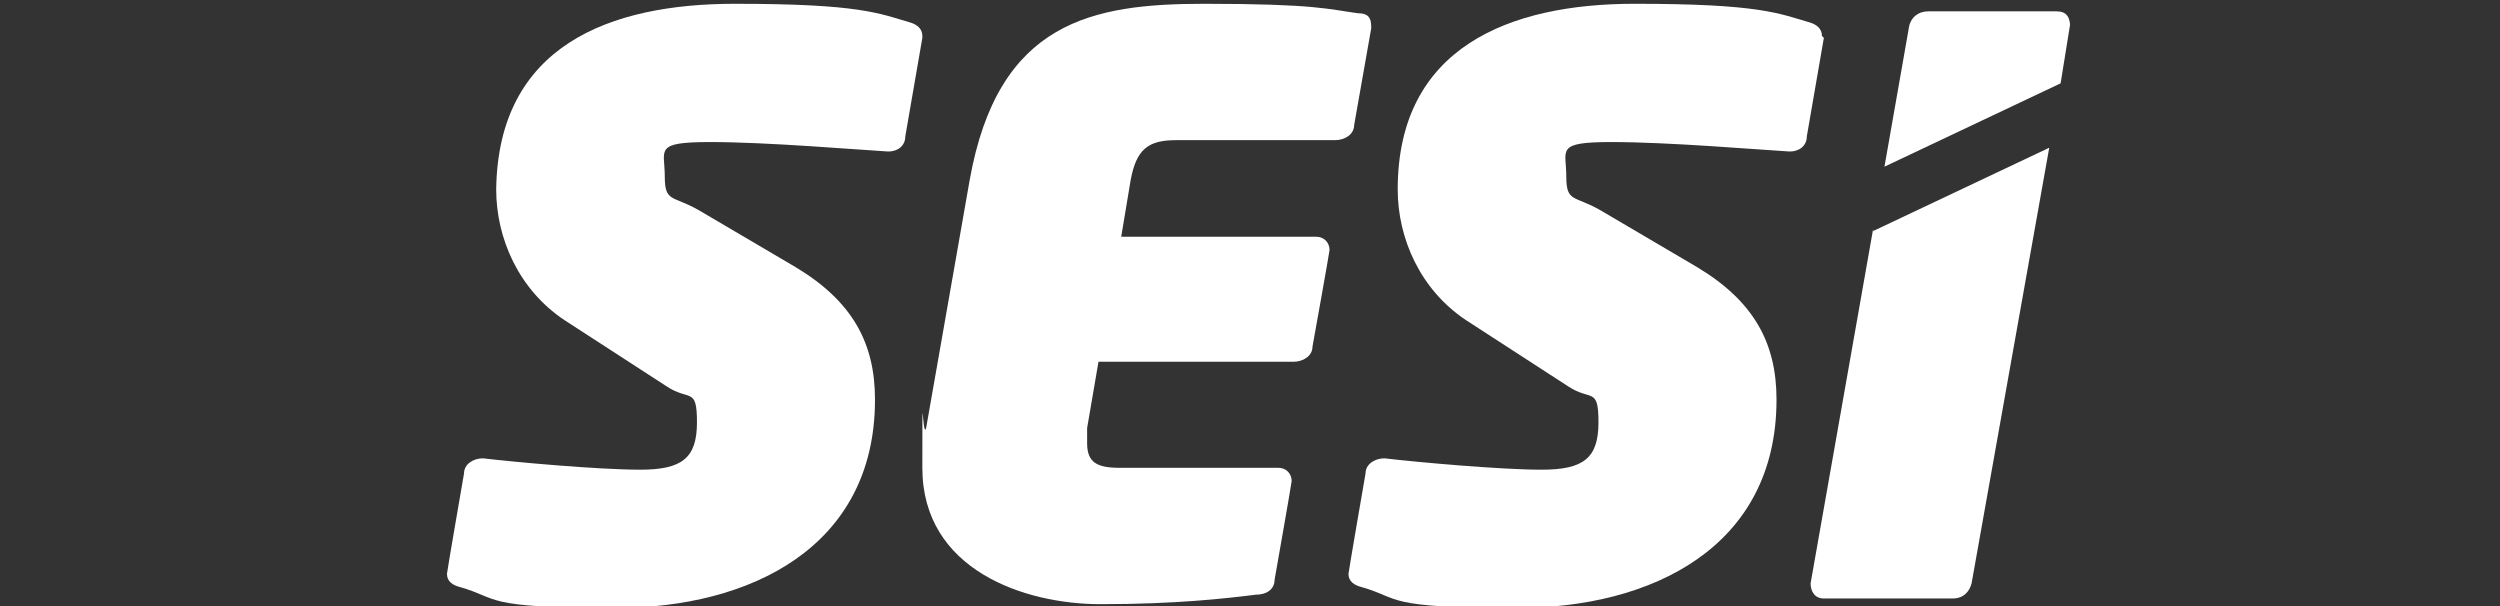
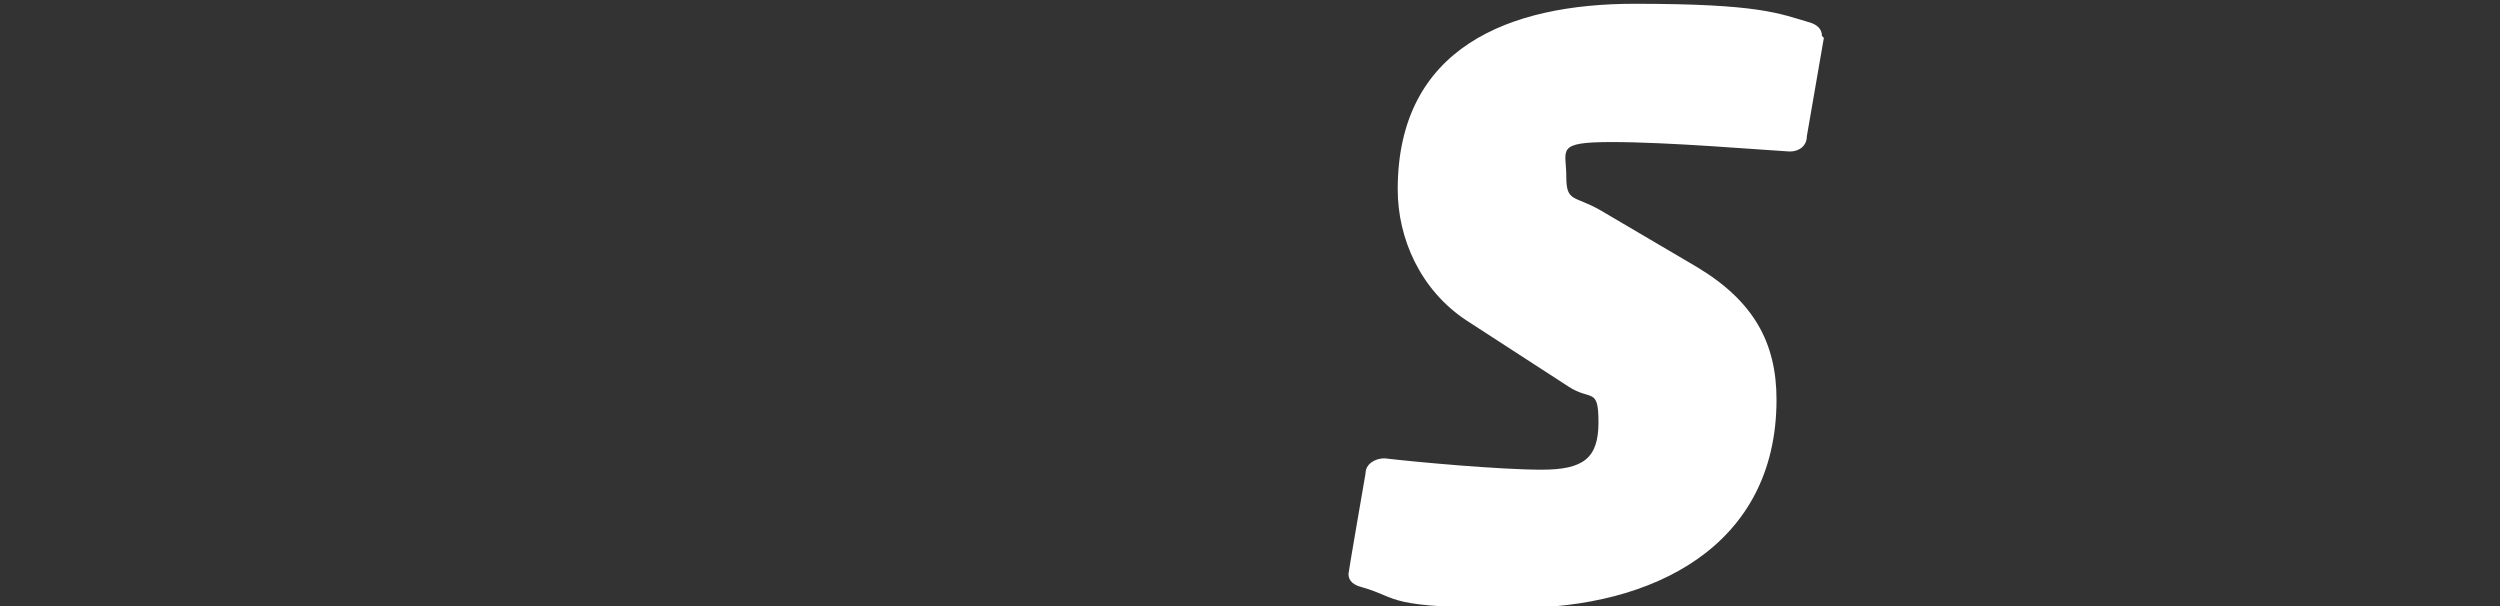
<svg xmlns="http://www.w3.org/2000/svg" id="Camada_1" version="1.1" viewBox="0 0 132 32">
  <rect x="0" y="0" width="132" height="32" fill="#333333" stroke="none" />
  <defs>
    <style>
      .st0 {
        fill: #fff;
      }
    </style>
  </defs>
-   <path class="st0" d="M109.3,1.4c0-.5-.2-.8-.7-.8h-6.8c-.5,0-.9.3-1,.8l-1.3,7.4,9.3-4.4.5-3.1Z" />
-   <path class="st0" d="M98.9,12.1l-3.3,18.7c0,.4.2.8.7.8h6.8c.6,0,.9-.4,1-.8l4.1-23-9.3,4.4Z" />
-   <path class="st0" d="M48.7,2l-.9,5.2c0,.5-.4.8-.9.8h0c-1.7-.1-6.4-.5-9.4-.5s-2.4.4-2.4,1.8.4,1,1.8,1.8l5.1,3c3,1.8,4.2,4,4.2,7,0,7.8-6.6,11-13.7,11s-6.1-.5-8.2-1.1c-.4-.1-.7-.3-.7-.7h0c0-.1.9-5.3.9-5.3,0-.5.5-.8,1-.8h0c1.7.2,6.1.6,8.3.6s3-.6,3-2.5-.4-1.1-1.6-1.9l-5.4-3.5c-2.4-1.6-3.6-4.3-3.6-6.9C26.3,2.4,32.2.2,38.8.2s7.6.5,9.3,1c.3.1.6.3.6.7h0Z" />
-   <path class="st0" d="M72.4,1.5l-.9,5.1c0,.5-.5.8-1,.8h-8.4c-1.5,0-2.1.5-2.4,2.1l-.5,3h10.3c.4,0,.7.3.7.7h0c0,.1-.9,5.1-.9,5.1,0,.5-.5.8-1,.8h-10.3l-.6,3.5c0,.3,0,.6,0,.8,0,1,.5,1.3,1.7,1.3h8.4c.4,0,.7.3.7.7h0c0,.1-.9,5.2-.9,5.2,0,.5-.4.8-1,.8-1.6.2-4.2.5-8.2.5s-9.4-1.8-9.4-7.2,0-1.4.2-2.1l2.3-13.1C52.7,1.1,57.7.2,63.6.2s6.6.3,8.1.5c.5,0,.7.2.7.7v.2Z" />
  <path class="st0" d="M96.3,2l-.9,5.2c0,.5-.4.8-.9.8h0c-1.7-.1-6.4-.5-9.4-.5s-2.4.4-2.4,1.8.4,1,1.8,1.8l5.1,3c3,1.8,4.2,4,4.2,7,0,7.8-6.6,11-13.7,11s-6.1-.5-8.2-1.1c-.4-.1-.7-.3-.7-.7h0c0-.1.9-5.3.9-5.3,0-.5.5-.8,1-.8h0c1.7.2,6.1.6,8.3.6s3-.6,3-2.5-.4-1.1-1.6-1.9l-5.4-3.5c-2.4-1.6-3.6-4.3-3.6-6.9,0-7.5,5.9-9.8,12.5-9.8s7.6.5,9.3,1c.3.1.6.3.6.7h0Z" />
</svg>